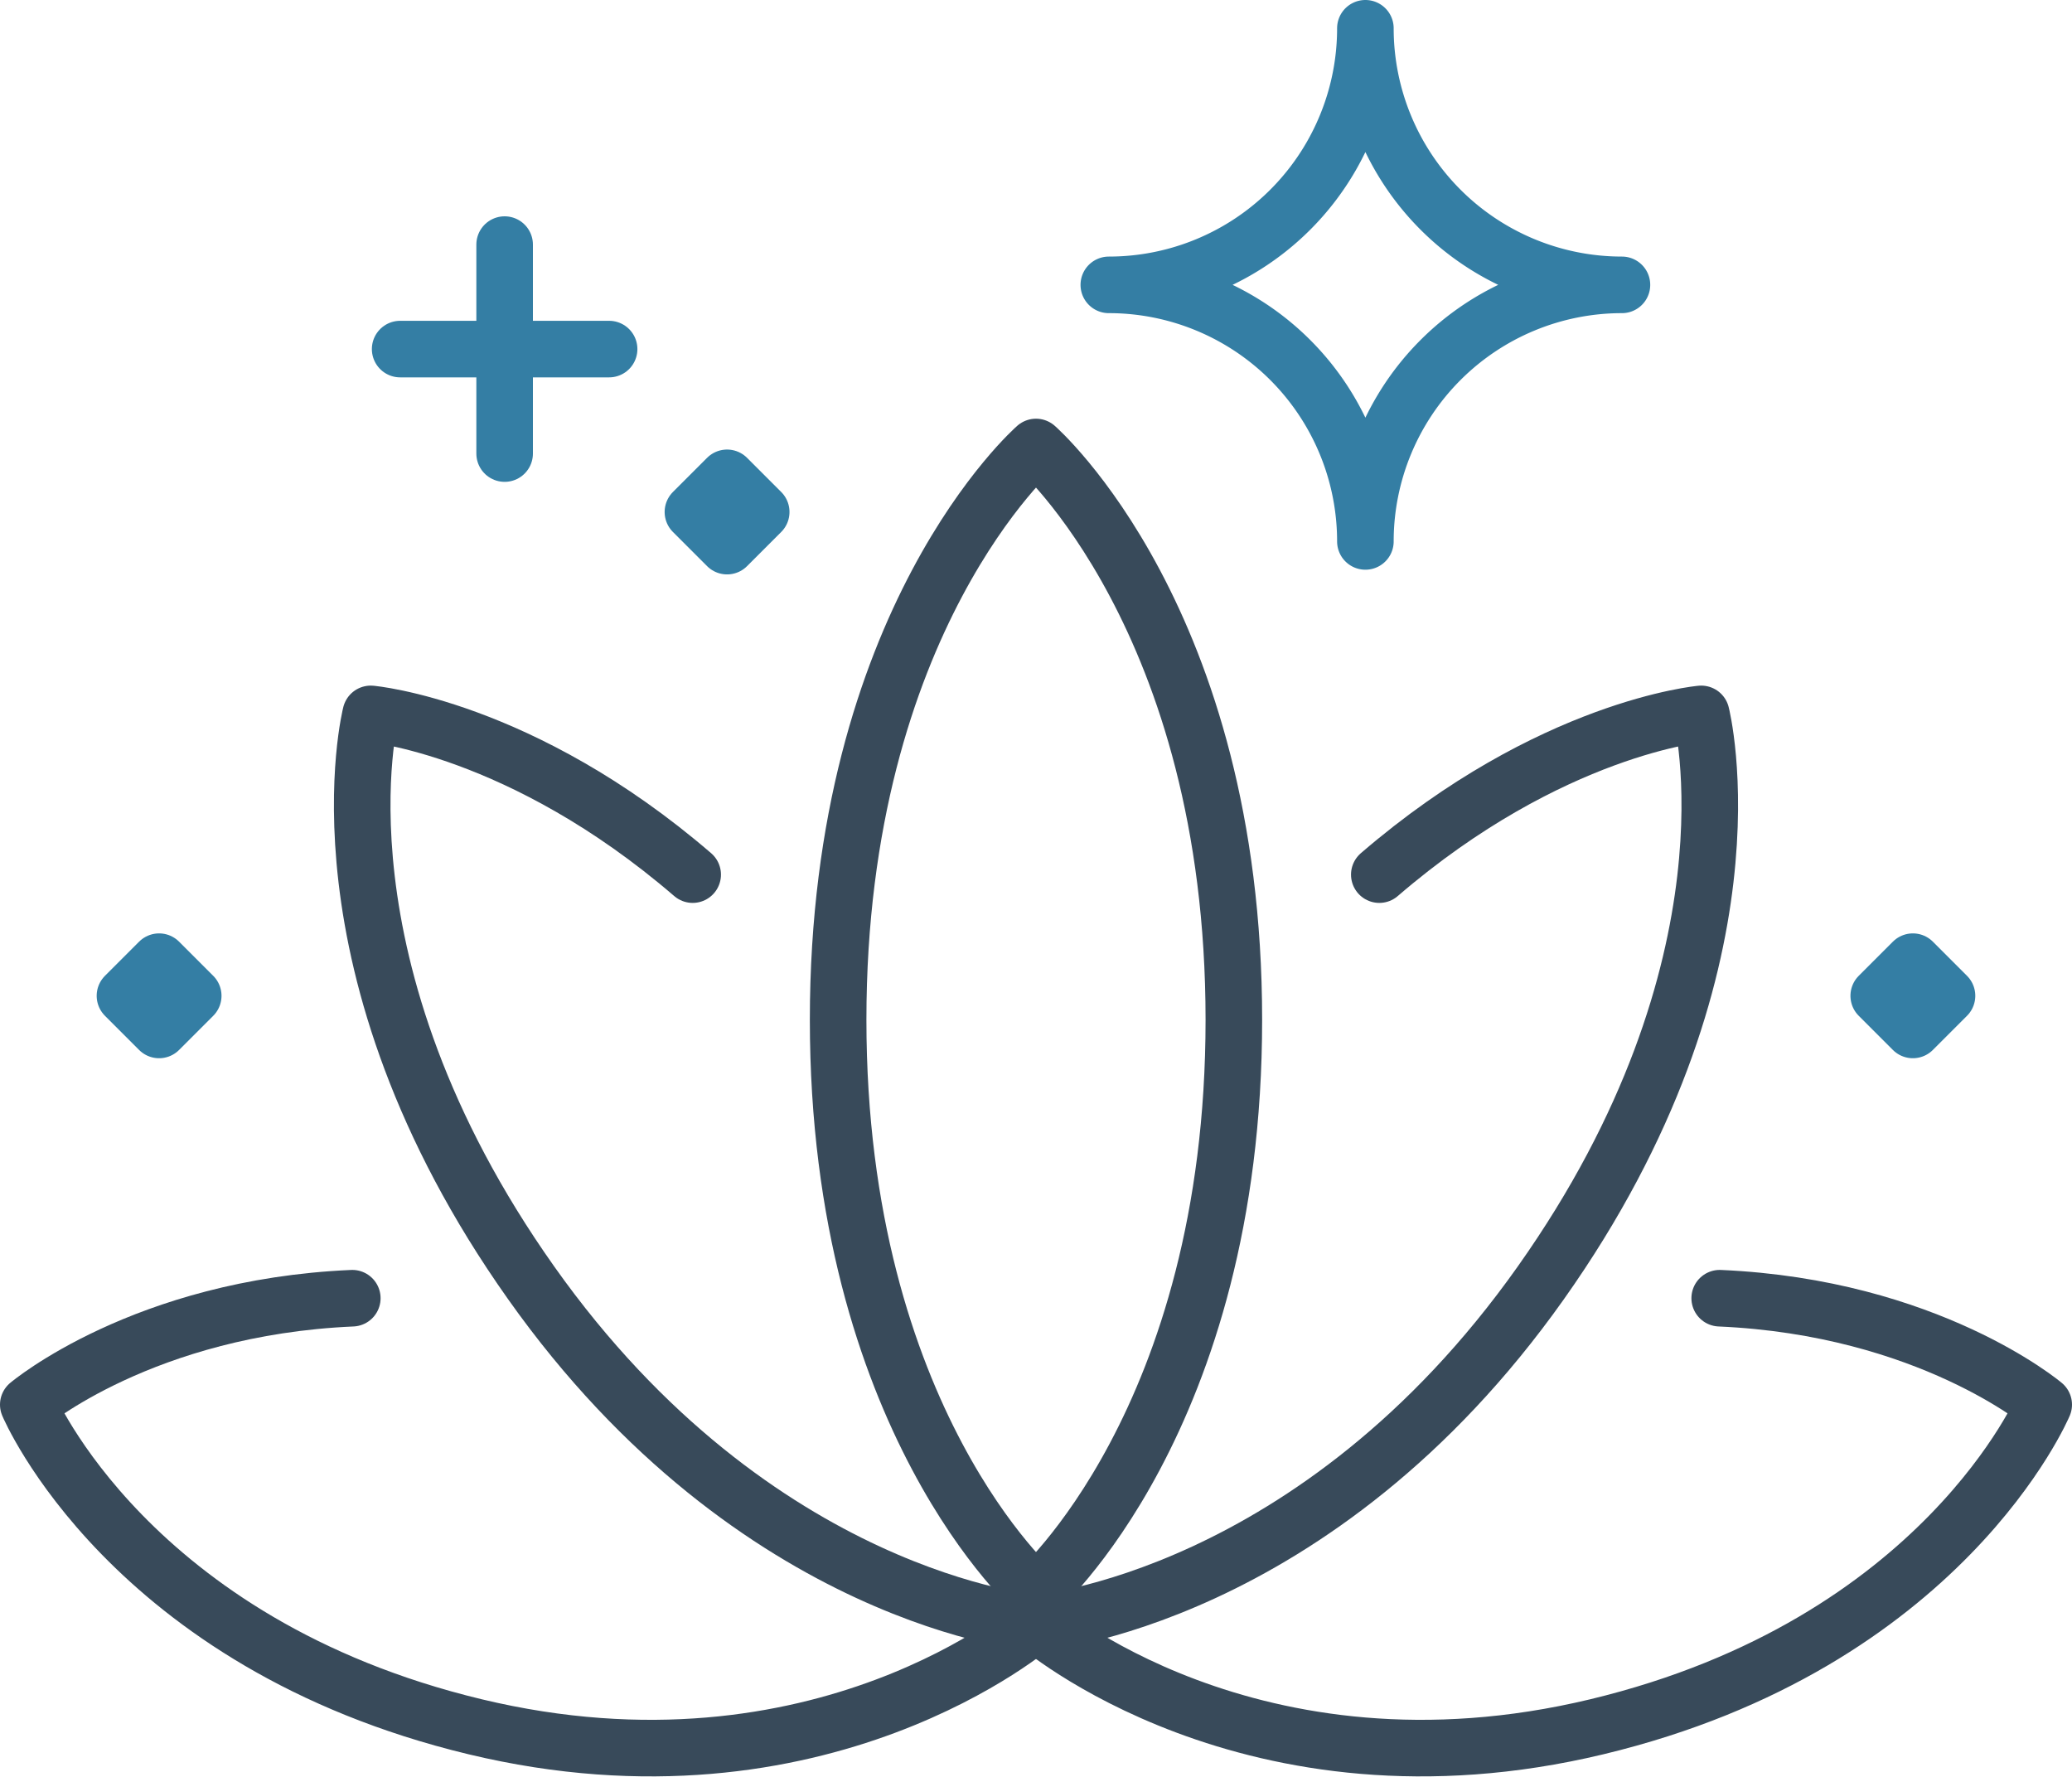
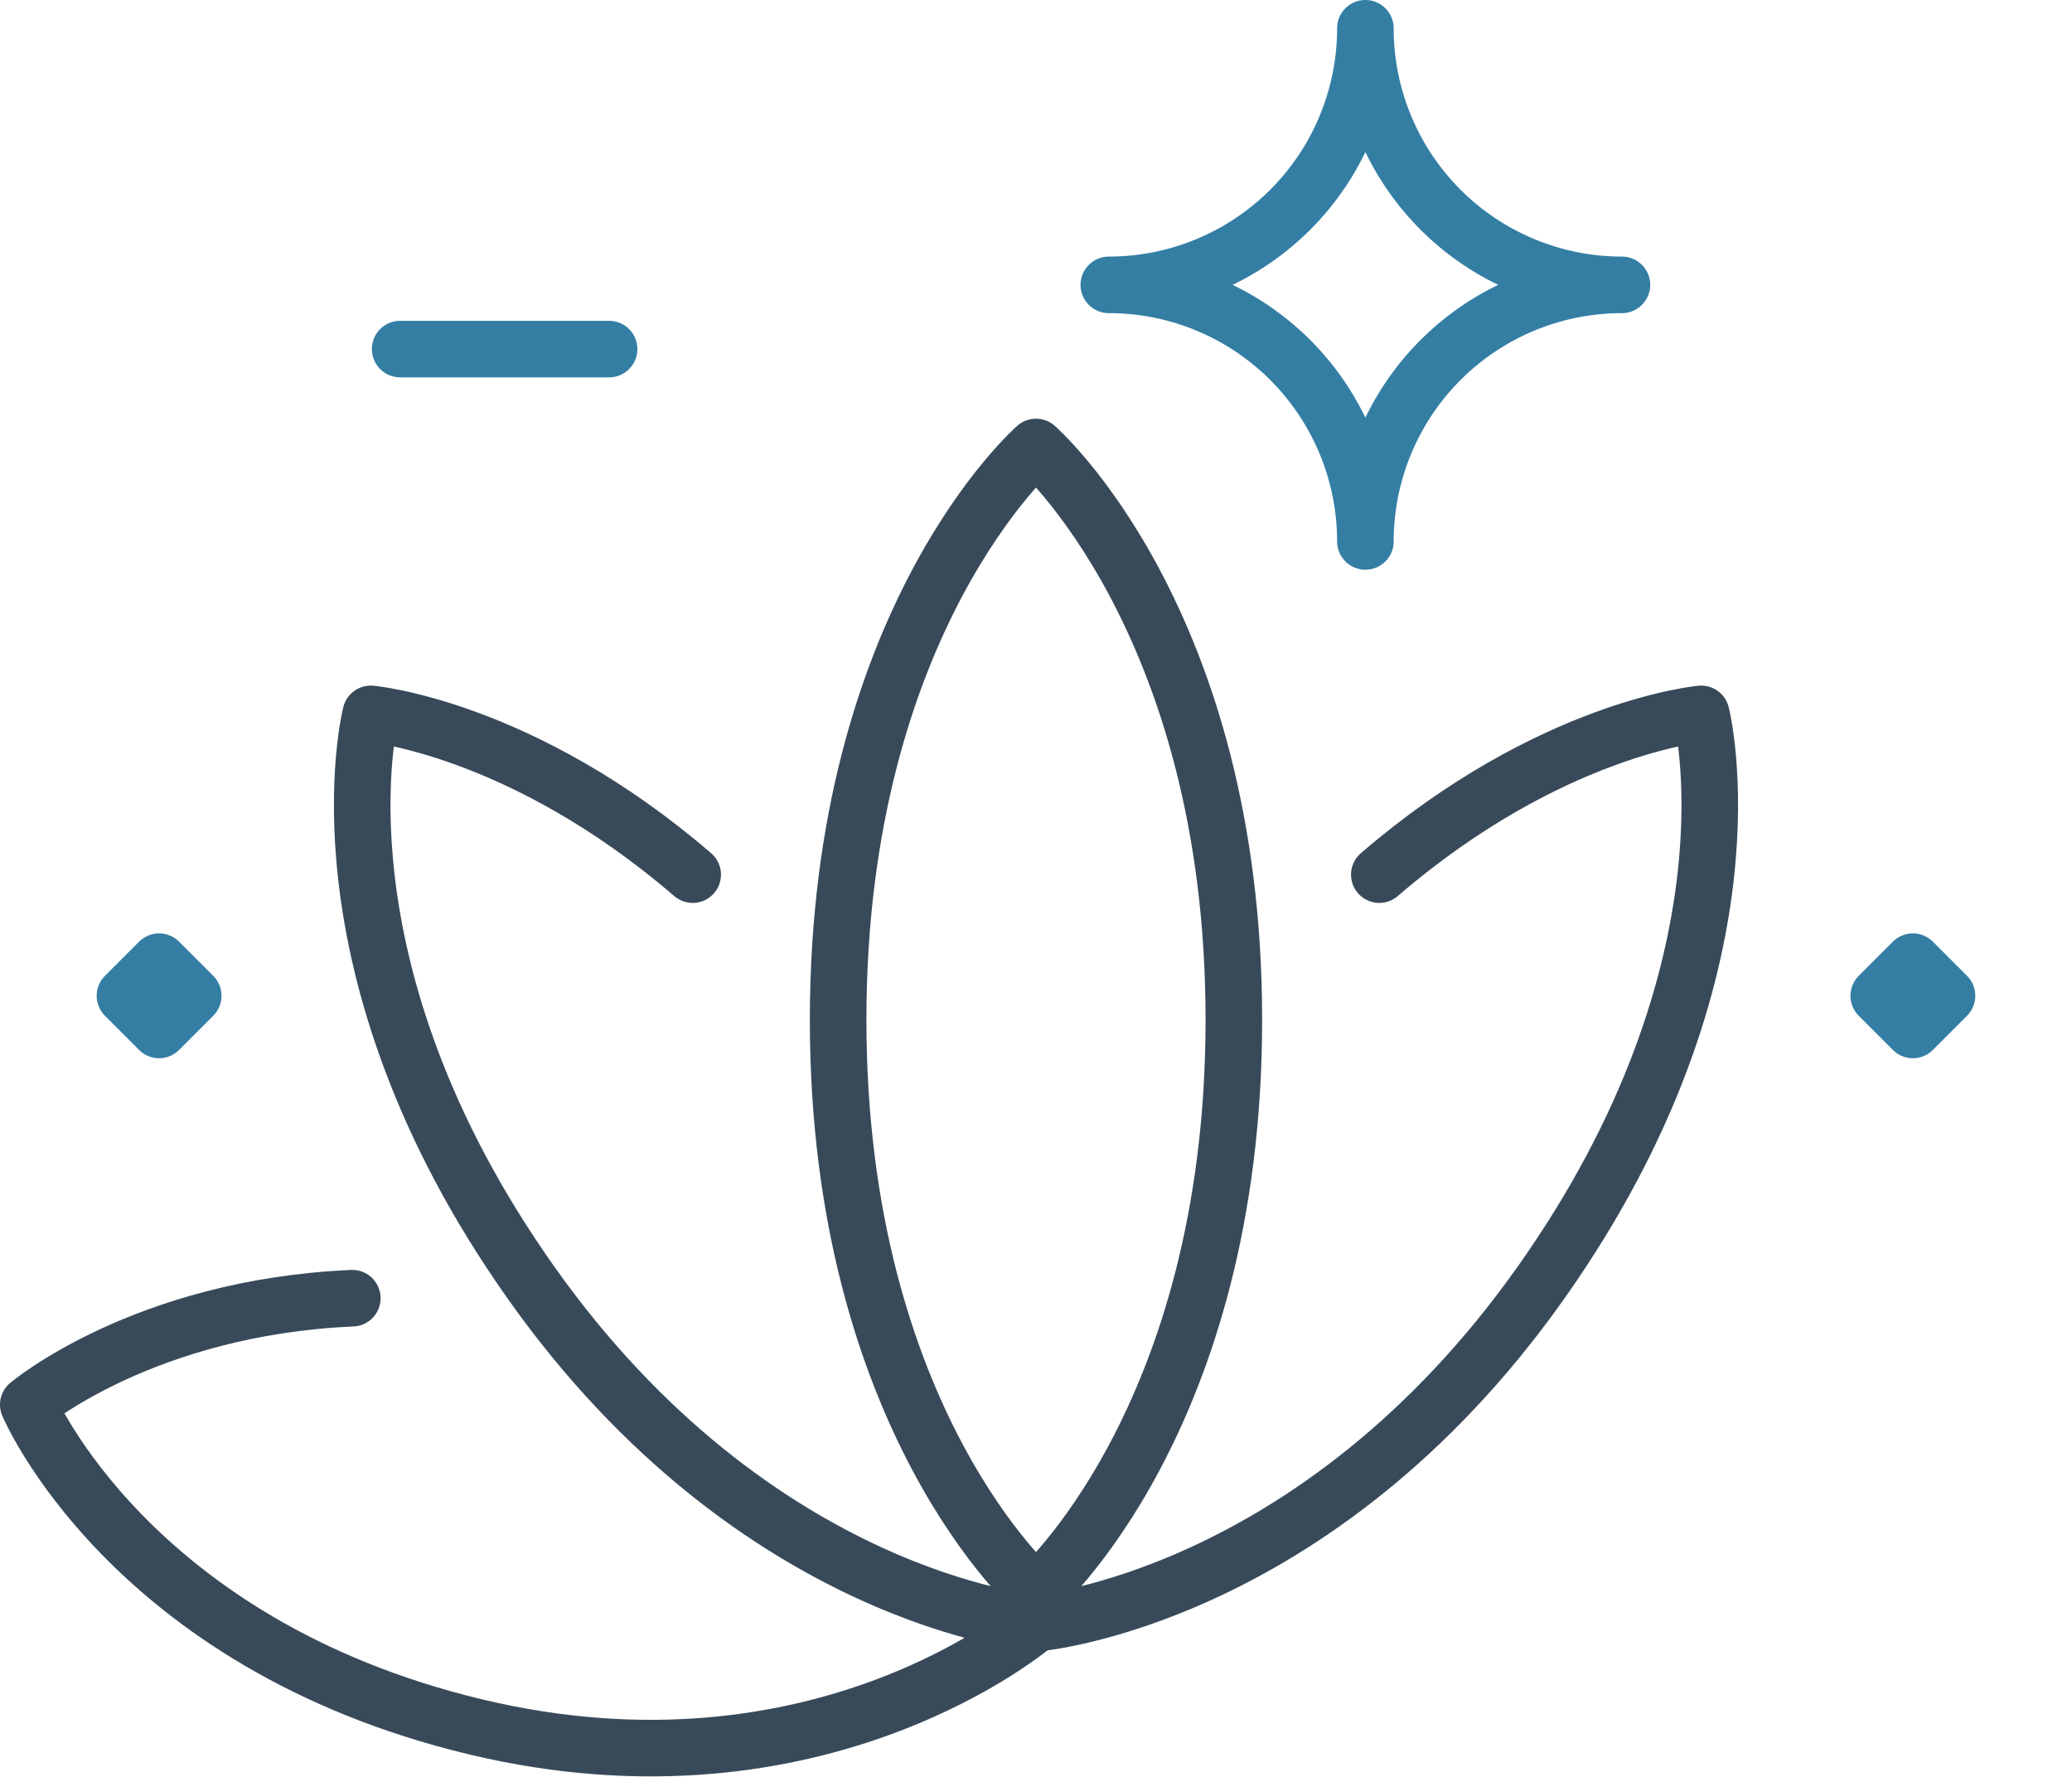
<svg xmlns="http://www.w3.org/2000/svg" width="109.888" height="94.227" viewBox="0 0 109.888 94.227">
  <g id="consulting_icon" data-name="consulting icon" transform="translate(0 1.5)">
    <path id="Path_27" data-name="Path 27" d="M55.849,47.627c0,21.231-10.494,30.379-10.494,30.379S34.862,68.857,34.862,47.627,45.356,17.248,45.356,17.248,55.849,26.4,55.849,47.627Z" transform="translate(9.588 4.957)" fill="none" stroke="#384a5a" stroke-linecap="round" stroke-linejoin="round" stroke-width="3" />
    <path id="Path_28" data-name="Path 28" d="M50.99,76.47s-14.84-1.2-26.77-18.049-8.51-30.178-8.51-30.178,7.987.7,17.073,8.524" transform="translate(3.953 8.117)" fill="none" stroke="#384a5a" stroke-linecap="round" stroke-linejoin="round" stroke-width="3" />
    <path id="Path_29" data-name="Path 29" d="M54.944,69.553s-11.384,9.9-29.751,5.487S1.5,57.958,1.5,57.958s6.119-5.164,17.184-5.645" transform="translate(0 15.035)" fill="none" stroke="#384a5a" stroke-linecap="round" stroke-linejoin="round" stroke-width="3" />
-     <path id="Path_30" data-name="Path 30" d="M43.013,69.553s11.384,9.9,29.75,5.487S96.457,57.958,96.457,57.958s-6.119-5.164-17.184-5.645" transform="translate(11.931 15.035)" fill="none" stroke="#384a5a" stroke-linecap="round" stroke-linejoin="round" stroke-width="3" />
    <path id="Path_31" data-name="Path 31" d="M43.013,76.47s14.84-1.2,26.77-18.049,8.51-30.178,8.51-30.178-7.987.7-17.073,8.524" transform="translate(11.931 8.117)" fill="none" stroke="#384a5a" stroke-linecap="round" stroke-linejoin="round" stroke-width="3" />
-     <line id="Line_17" data-name="Line 17" y2="11.082" transform="translate(26.763 11.472)" fill="none" stroke="#347ea4" stroke-linecap="round" stroke-miterlimit="10" stroke-width="3" />
    <line id="Line_18" data-name="Line 18" x1="11.082" transform="translate(21.222 17.013)" fill="none" stroke="#347ea4" stroke-linecap="round" stroke-miterlimit="10" stroke-width="3" />
-     <rect id="Rectangle_17" data-name="Rectangle 17" width="2.561" height="2.561" transform="translate(36.749 25.652) rotate(-45)" fill="none" stroke="#347ea4" stroke-linecap="round" stroke-linejoin="round" stroke-width="3" />
    <rect id="Rectangle_18" data-name="Rectangle 18" width="2.561" height="2.561" transform="matrix(0.707, -0.707, 0.707, 0.707, 99.638, 51.311)" fill="none" stroke="#347ea4" stroke-linecap="round" stroke-linejoin="round" stroke-width="3" />
    <rect id="Rectangle_19" data-name="Rectangle 19" width="2.561" height="2.561" transform="matrix(0.707, -0.707, 0.707, 0.707, 6.627, 51.311)" fill="none" stroke="#347ea4" stroke-linecap="round" stroke-linejoin="round" stroke-width="3" />
    <path id="Path_32" data-name="Path 32" d="M0,13.607A13.606,13.606,0,0,0,13.607,0,13.608,13.608,0,0,0,27.213,13.607,13.608,13.608,0,0,0,13.607,27.213,13.606,13.606,0,0,0,0,13.607" transform="translate(58.806 0)" fill="none" stroke="#347ea4" stroke-linecap="round" stroke-linejoin="round" stroke-width="3" />
  </g>
</svg>